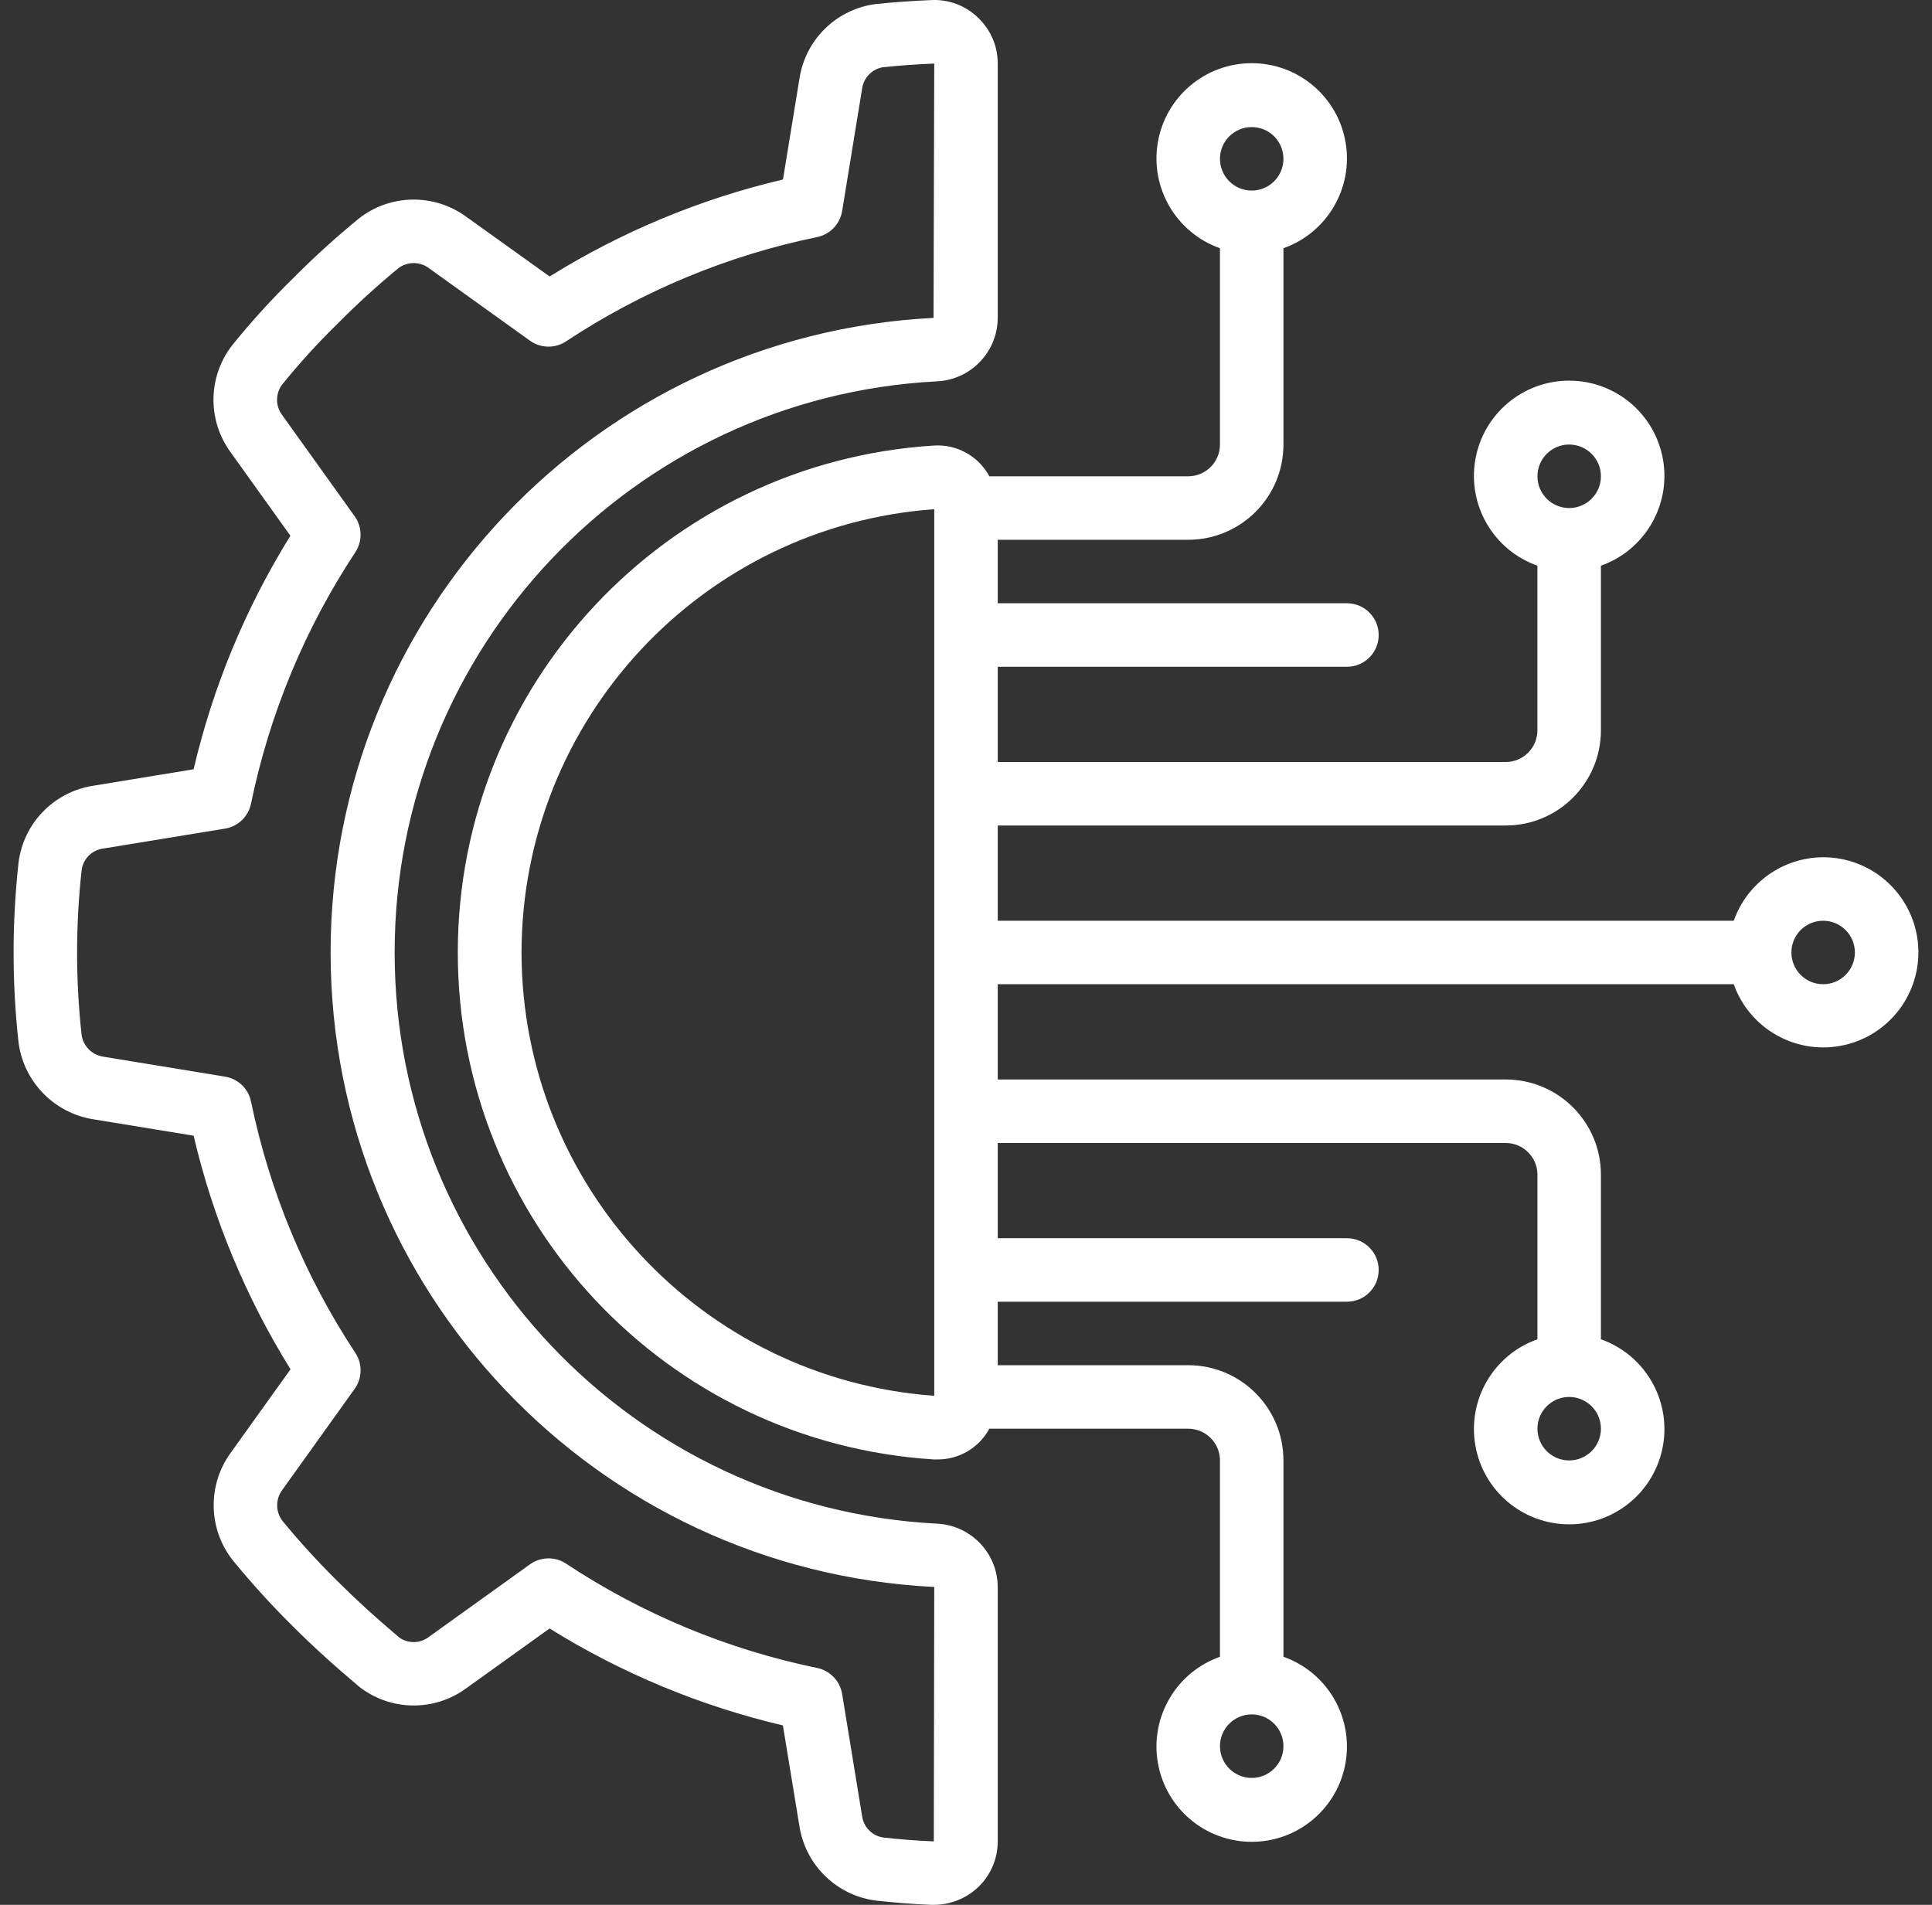
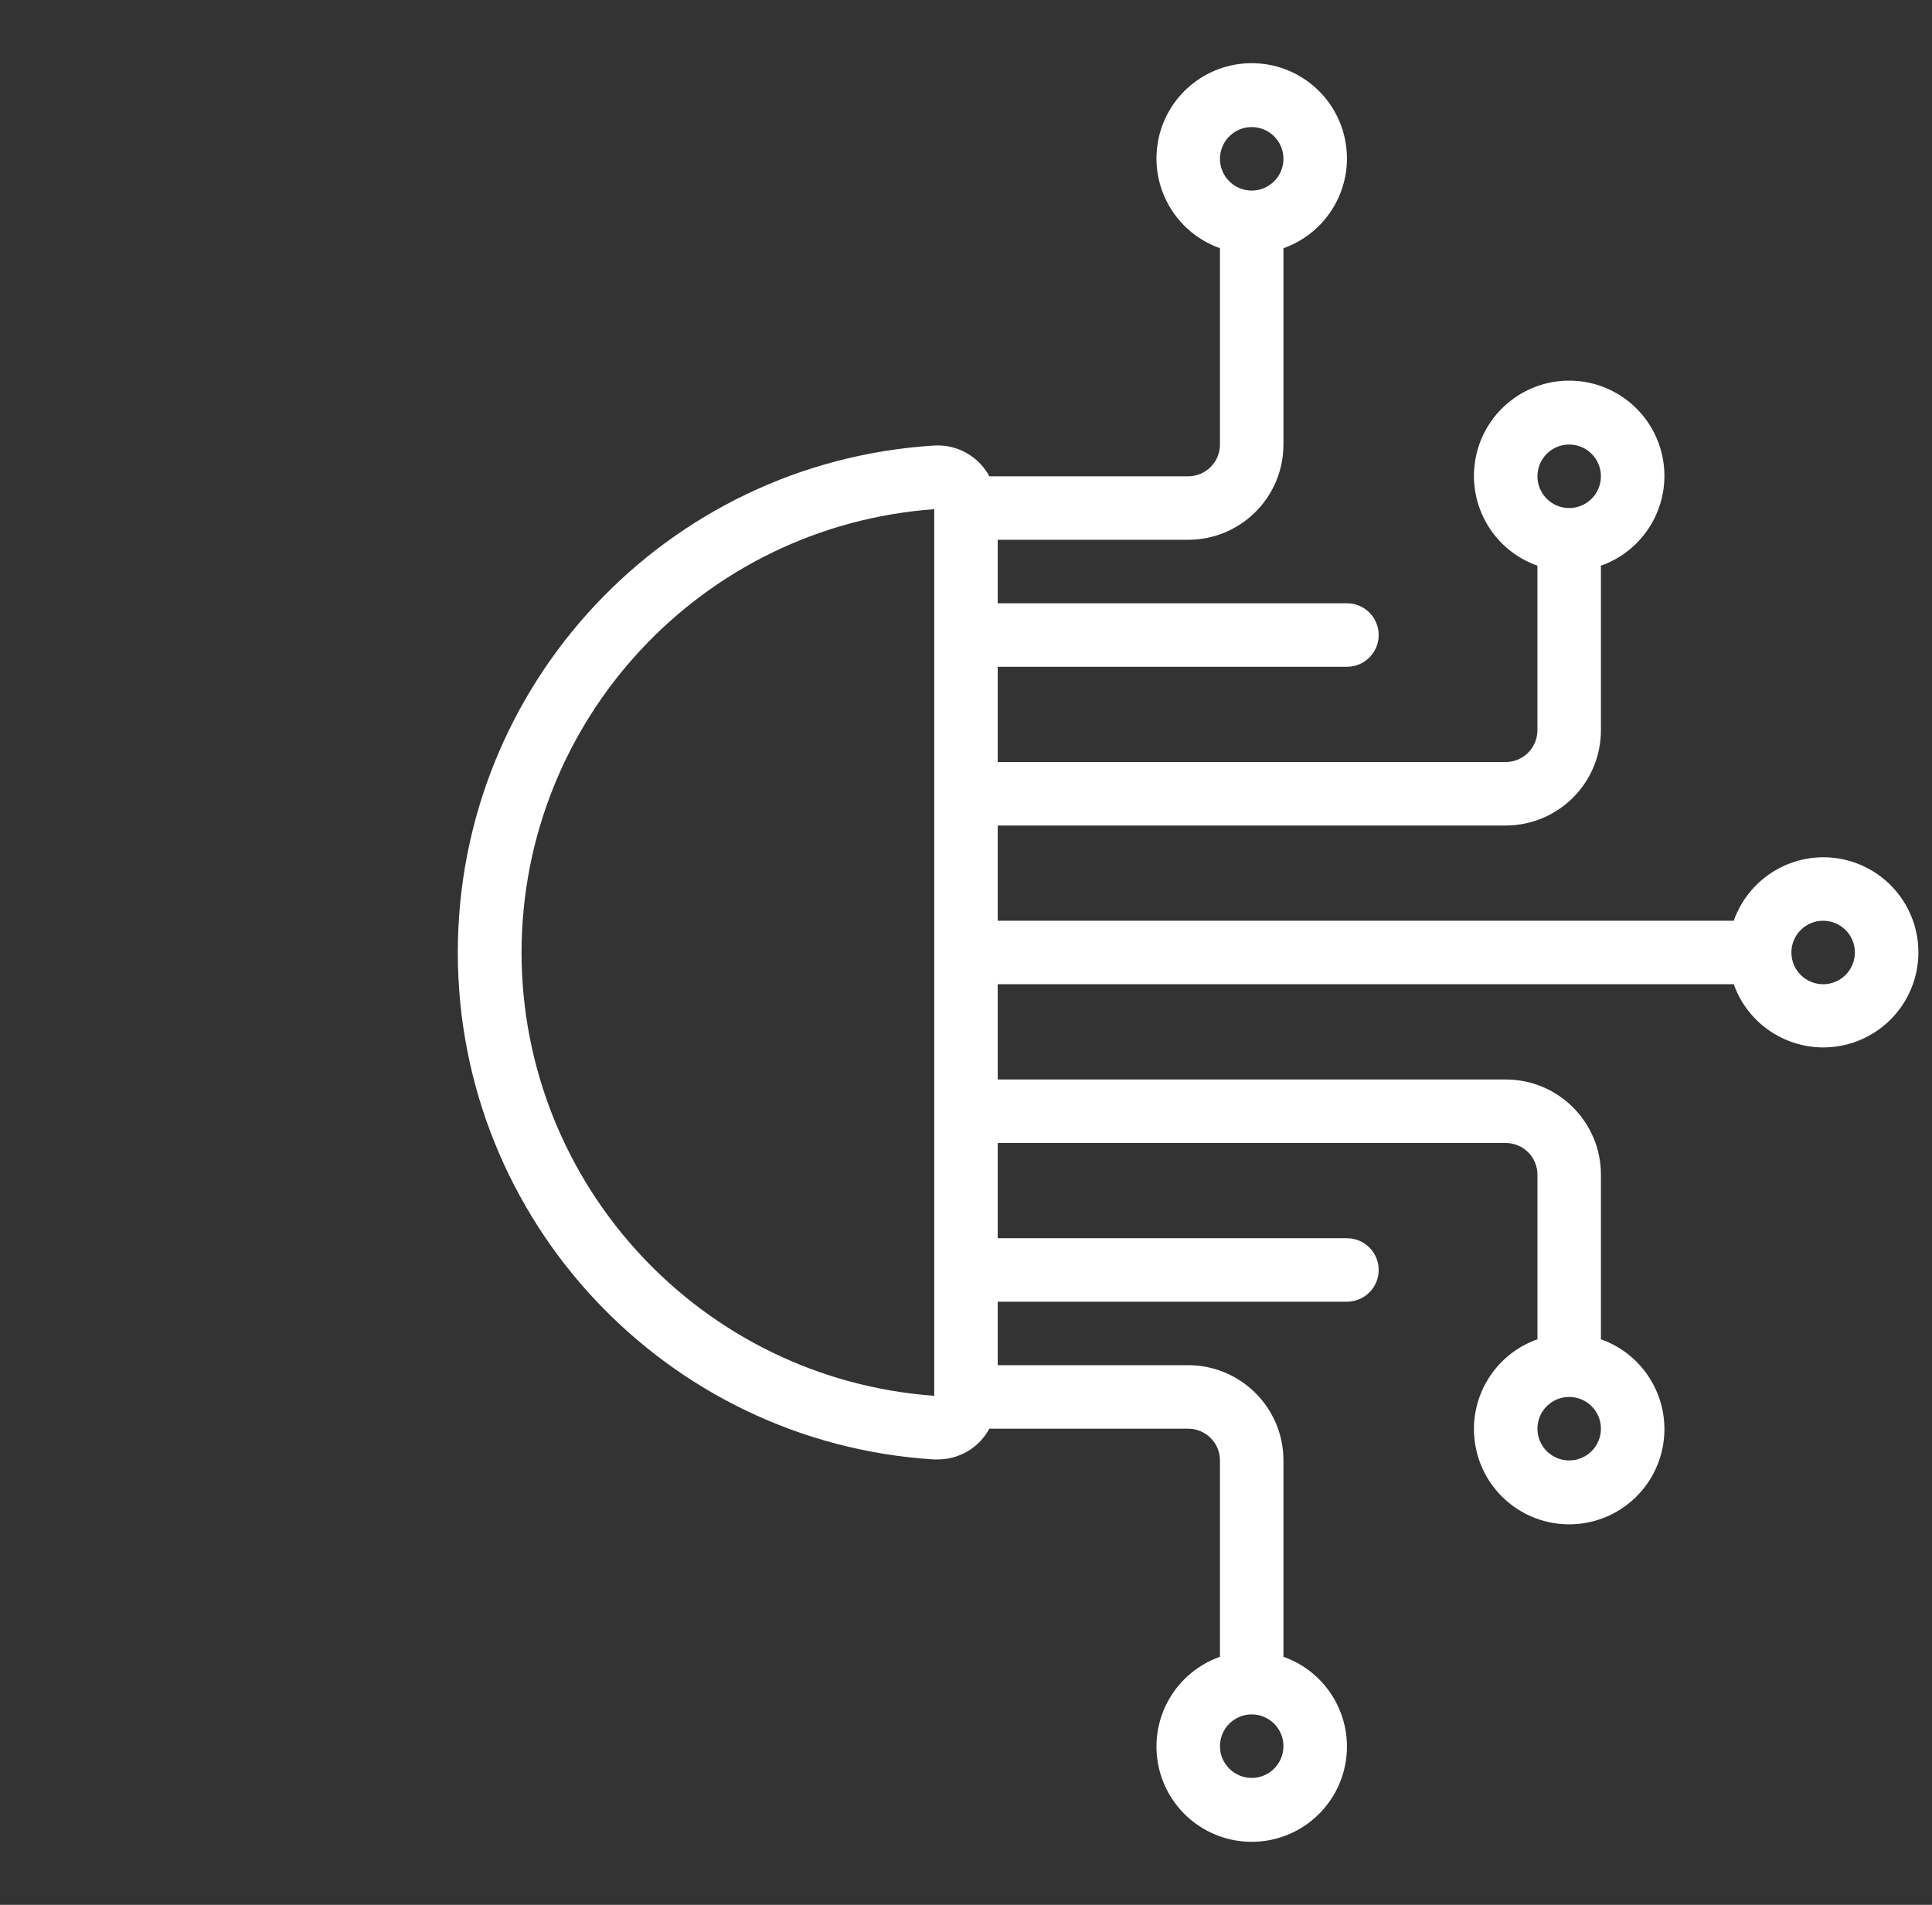
<svg xmlns="http://www.w3.org/2000/svg" width="71" height="70" viewBox="0 0 71 70" fill="none">
  <rect x="0" y="0" width="71" height="70" fill="#333333" stroke="none" />
  <g id="technology 1" clip-path="url(#clip0_1026_2645)">
    <g id="Group">
      <g id="Page-1_17_">
        <g id="_x30_19---Technology-Engineering">
-           <path id="Shape_65_" d="M3.4 28.879C1.969 29.111 0.863 30.258 0.682 31.696C0.442 33.875 0.439 36.073 0.675 38.252C0.839 39.712 1.953 40.886 3.403 41.128L7.115 41.735C7.827 44.771 9.031 47.67 10.677 50.319L8.491 53.37C7.621 54.551 7.642 56.167 8.543 57.324C9.238 58.175 9.978 58.989 10.759 59.761C11.476 60.479 12.268 61.2 13.219 61.999C14.367 62.882 15.961 62.901 17.129 62.045L20.197 59.844C22.842 61.49 25.738 62.693 28.771 63.407L29.381 67.125C29.612 68.557 30.759 69.664 32.198 69.845C32.863 69.919 33.538 69.972 34.219 70H34.318C34.926 69.999 35.511 69.766 35.951 69.347C36.409 68.909 36.667 68.302 36.666 67.669V58.319C36.659 57.07 35.673 56.046 34.425 55.992C23.259 55.409 14.503 46.185 14.503 35.003C14.503 23.822 23.259 14.598 34.425 14.014C35.675 13.96 36.662 12.932 36.666 11.681V2.336C36.668 1.702 36.409 1.095 35.95 0.657C35.491 0.208 34.866 -0.03 34.224 0.003C33.545 0.03 32.872 0.079 32.181 0.149C30.744 0.334 29.602 1.448 29.381 2.881L28.774 6.596C25.741 7.31 22.844 8.514 20.199 10.16L17.132 7.964C15.952 7.102 14.343 7.127 13.192 8.027C12.346 8.72 11.536 9.455 10.766 10.231C9.973 11.007 9.226 11.829 8.529 12.693C7.639 13.842 7.616 15.442 8.473 16.617L10.672 19.688C9.027 22.336 7.826 25.235 7.115 28.27L3.4 28.879ZM9.225 29.53C9.904 26.235 11.205 23.099 13.059 20.292C13.325 19.889 13.314 19.363 13.032 18.97L10.371 15.255C10.125 14.93 10.118 14.483 10.354 14.151C10.993 13.358 11.679 12.605 12.408 11.893C13.116 11.178 13.86 10.499 14.636 9.859C14.971 9.604 15.434 9.604 15.768 9.859L19.478 12.521C19.871 12.802 20.397 12.812 20.8 12.546C23.605 10.691 26.738 9.389 30.032 8.711C30.505 8.613 30.869 8.234 30.948 7.756L31.681 3.264C31.734 2.861 32.044 2.539 32.444 2.471C33.061 2.407 33.687 2.362 34.333 2.336L34.307 11.682C21.887 12.317 12.143 22.576 12.15 35.013C12.157 47.45 21.912 57.699 34.333 58.319L34.317 67.669C33.69 67.643 33.07 67.594 32.457 67.525C32.055 67.466 31.739 67.149 31.683 66.746L30.948 62.251C30.869 61.774 30.505 61.394 30.032 61.296C26.738 60.617 23.605 59.316 20.8 57.46C20.396 57.194 19.871 57.205 19.478 57.486L15.765 60.151C15.448 60.397 15.008 60.409 14.678 60.18C13.821 59.458 13.078 58.78 12.408 58.111C11.693 57.404 11.014 56.662 10.375 55.885C10.123 55.549 10.123 55.088 10.375 54.751L13.033 51.039C13.315 50.646 13.325 50.121 13.059 49.717C11.205 46.911 9.904 43.776 9.225 40.481C9.128 40.008 8.749 39.644 8.272 39.565L3.781 38.829C3.362 38.76 3.041 38.421 2.995 37.999C2.777 35.993 2.779 33.968 3.002 31.962C3.06 31.559 3.377 31.242 3.781 31.185L8.271 30.45C8.749 30.372 9.129 30.005 9.225 29.53Z" fill="#FFF" />
          <path id="Shape_64_" d="M66.999 31.503C65.522 31.509 64.207 32.443 63.714 33.836H36.666V30.336H55.333C57.266 30.336 58.833 28.769 58.833 26.836V20.788C60.44 20.22 61.404 18.576 61.116 16.896C60.827 15.216 59.371 13.988 57.666 13.988C55.962 13.988 54.505 15.216 54.217 16.896C53.928 18.576 54.892 20.22 56.499 20.788V26.836C56.499 27.48 55.977 28.003 55.333 28.003H36.666V24.503H49.5C50.144 24.503 50.666 23.98 50.666 23.336C50.666 22.692 50.144 22.169 49.5 22.169H36.666V19.836H43.666C45.599 19.836 47.166 18.269 47.166 16.336V9.122C48.773 8.553 49.737 6.91 49.449 5.23C49.161 3.55 47.704 2.322 46 2.322C44.295 2.322 42.838 3.55 42.55 5.23C42.262 6.91 43.226 8.553 44.833 9.122V16.336C44.833 16.98 44.311 17.503 43.666 17.503H36.358C35.957 16.757 35.156 16.315 34.311 16.374C24.48 16.996 16.824 25.152 16.824 35.003C16.824 44.854 24.48 53.009 34.311 53.632H34.447C35.244 53.639 35.98 53.204 36.358 52.503H43.666C44.31 52.503 44.833 53.025 44.833 53.669V60.884C43.226 61.452 42.262 63.096 42.55 64.776C42.838 66.456 44.295 67.684 46 67.684C47.704 67.684 49.161 66.456 49.449 64.776C49.737 63.096 48.773 61.452 47.166 60.884V53.669C47.166 51.736 45.599 50.169 43.666 50.169H36.666V47.836H49.5C50.144 47.836 50.666 47.314 50.666 46.669C50.666 46.025 50.144 45.503 49.5 45.503H36.666V42.003H55.333C55.977 42.003 56.5 42.525 56.5 43.169V49.217C54.892 49.785 53.928 51.429 54.217 53.109C54.505 54.789 55.962 56.017 57.666 56.017C59.371 56.017 60.828 54.789 61.116 53.109C61.404 51.429 60.44 49.785 58.833 49.217V43.169C58.833 41.236 57.266 39.669 55.333 39.669H36.666V36.169H63.714C64.31 37.843 66.067 38.803 67.798 38.4C69.528 37.997 70.681 36.36 70.477 34.595C70.272 32.83 68.776 31.5 66.999 31.503ZM57.666 16.336C58.31 16.336 58.833 16.858 58.833 17.503C58.833 18.147 58.31 18.67 57.666 18.67C57.022 18.67 56.5 18.147 56.5 17.503C56.5 16.858 57.022 16.336 57.666 16.336ZM46 4.67C46.644 4.67 47.166 5.192 47.166 5.836C47.166 6.481 46.644 7.003 46 7.003C45.355 7.003 44.833 6.481 44.833 5.836C44.833 5.192 45.355 4.67 46 4.67ZM46 65.336C45.355 65.336 44.833 64.813 44.833 64.169C44.833 63.525 45.355 63.002 46 63.002C46.644 63.002 47.166 63.525 47.166 64.169C47.166 64.813 46.644 65.336 46 65.336ZM57.666 53.669C57.022 53.669 56.5 53.147 56.5 52.502C56.5 51.858 57.022 51.336 57.666 51.336C58.31 51.336 58.833 51.858 58.833 52.502C58.833 53.147 58.31 53.669 57.666 53.669ZM19.166 35.003C19.176 26.439 25.792 19.333 34.333 18.712V51.294C25.792 50.672 19.176 43.566 19.166 35.003ZM66.999 36.169C66.355 36.169 65.833 35.647 65.833 35.002C65.833 34.358 66.355 33.836 66.999 33.836C67.644 33.836 68.166 34.358 68.166 35.002C68.166 35.647 67.644 36.169 66.999 36.169Z" fill="#FFF" />
        </g>
      </g>
    </g>
  </g>
  <defs>
    <clipPath id="clip0_1026_2645">
      <rect width="70" height="70" fill="white" transform="translate(0.5)" />
    </clipPath>
  </defs>
</svg>